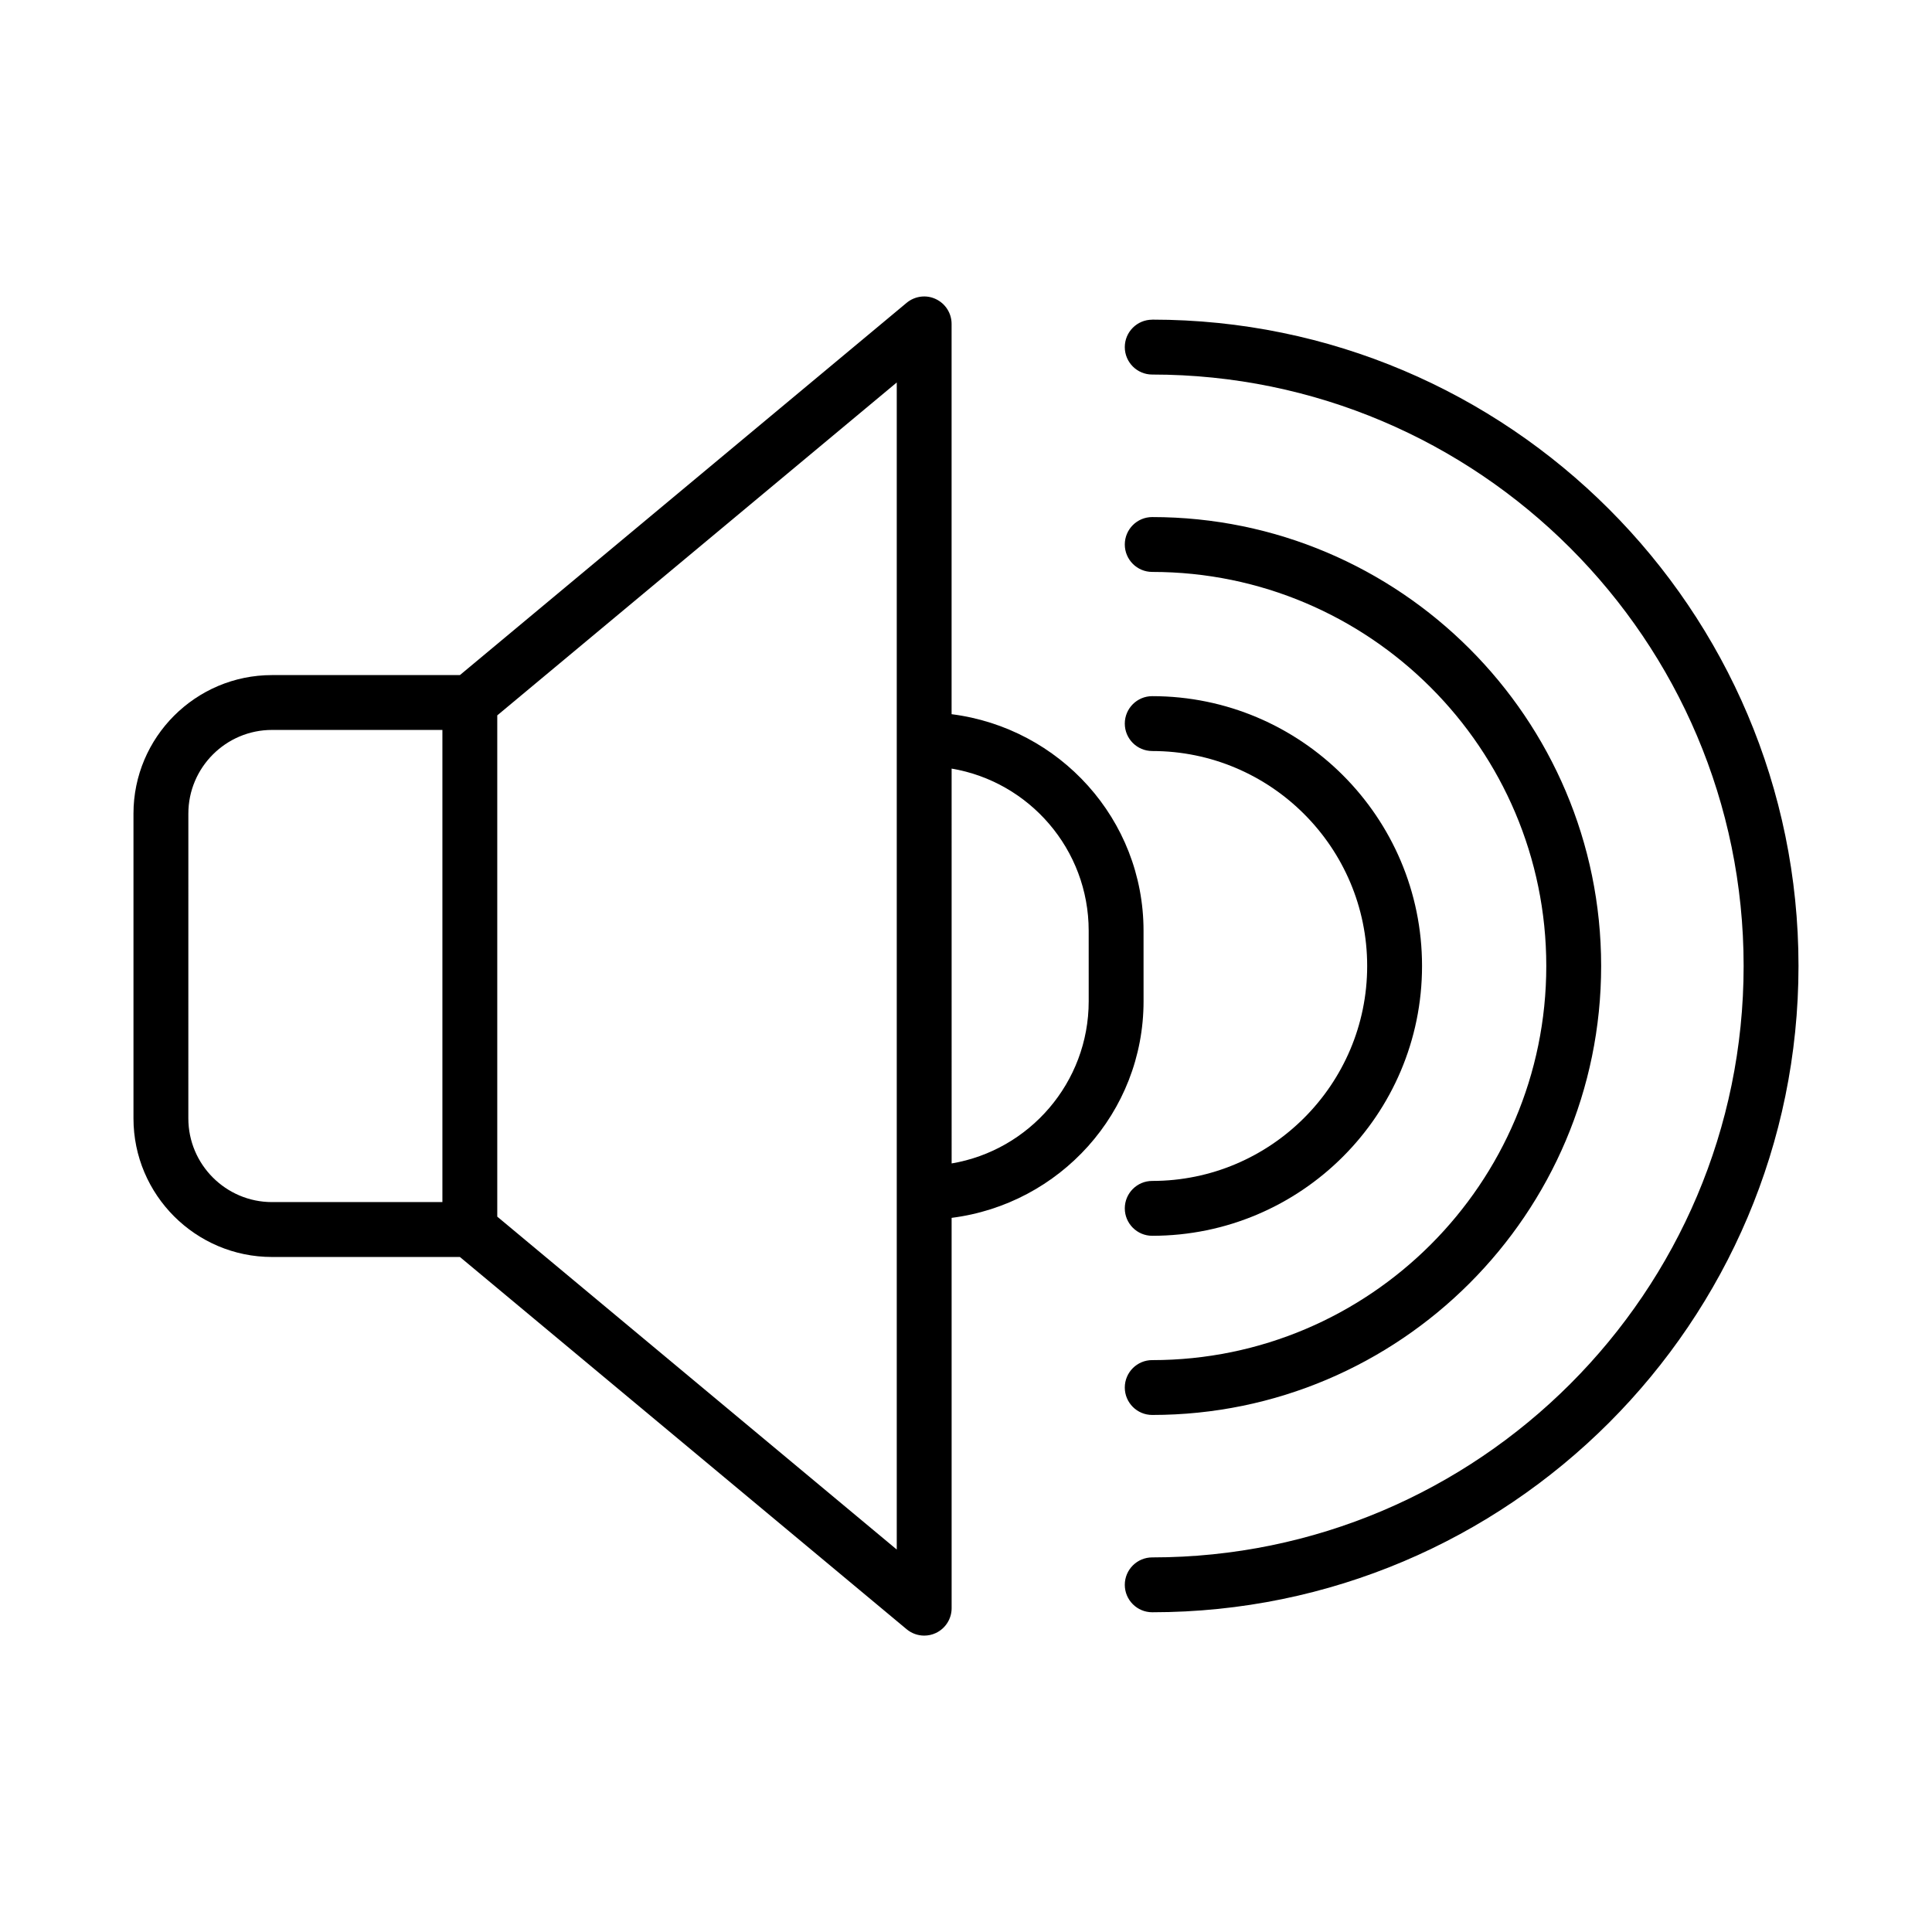
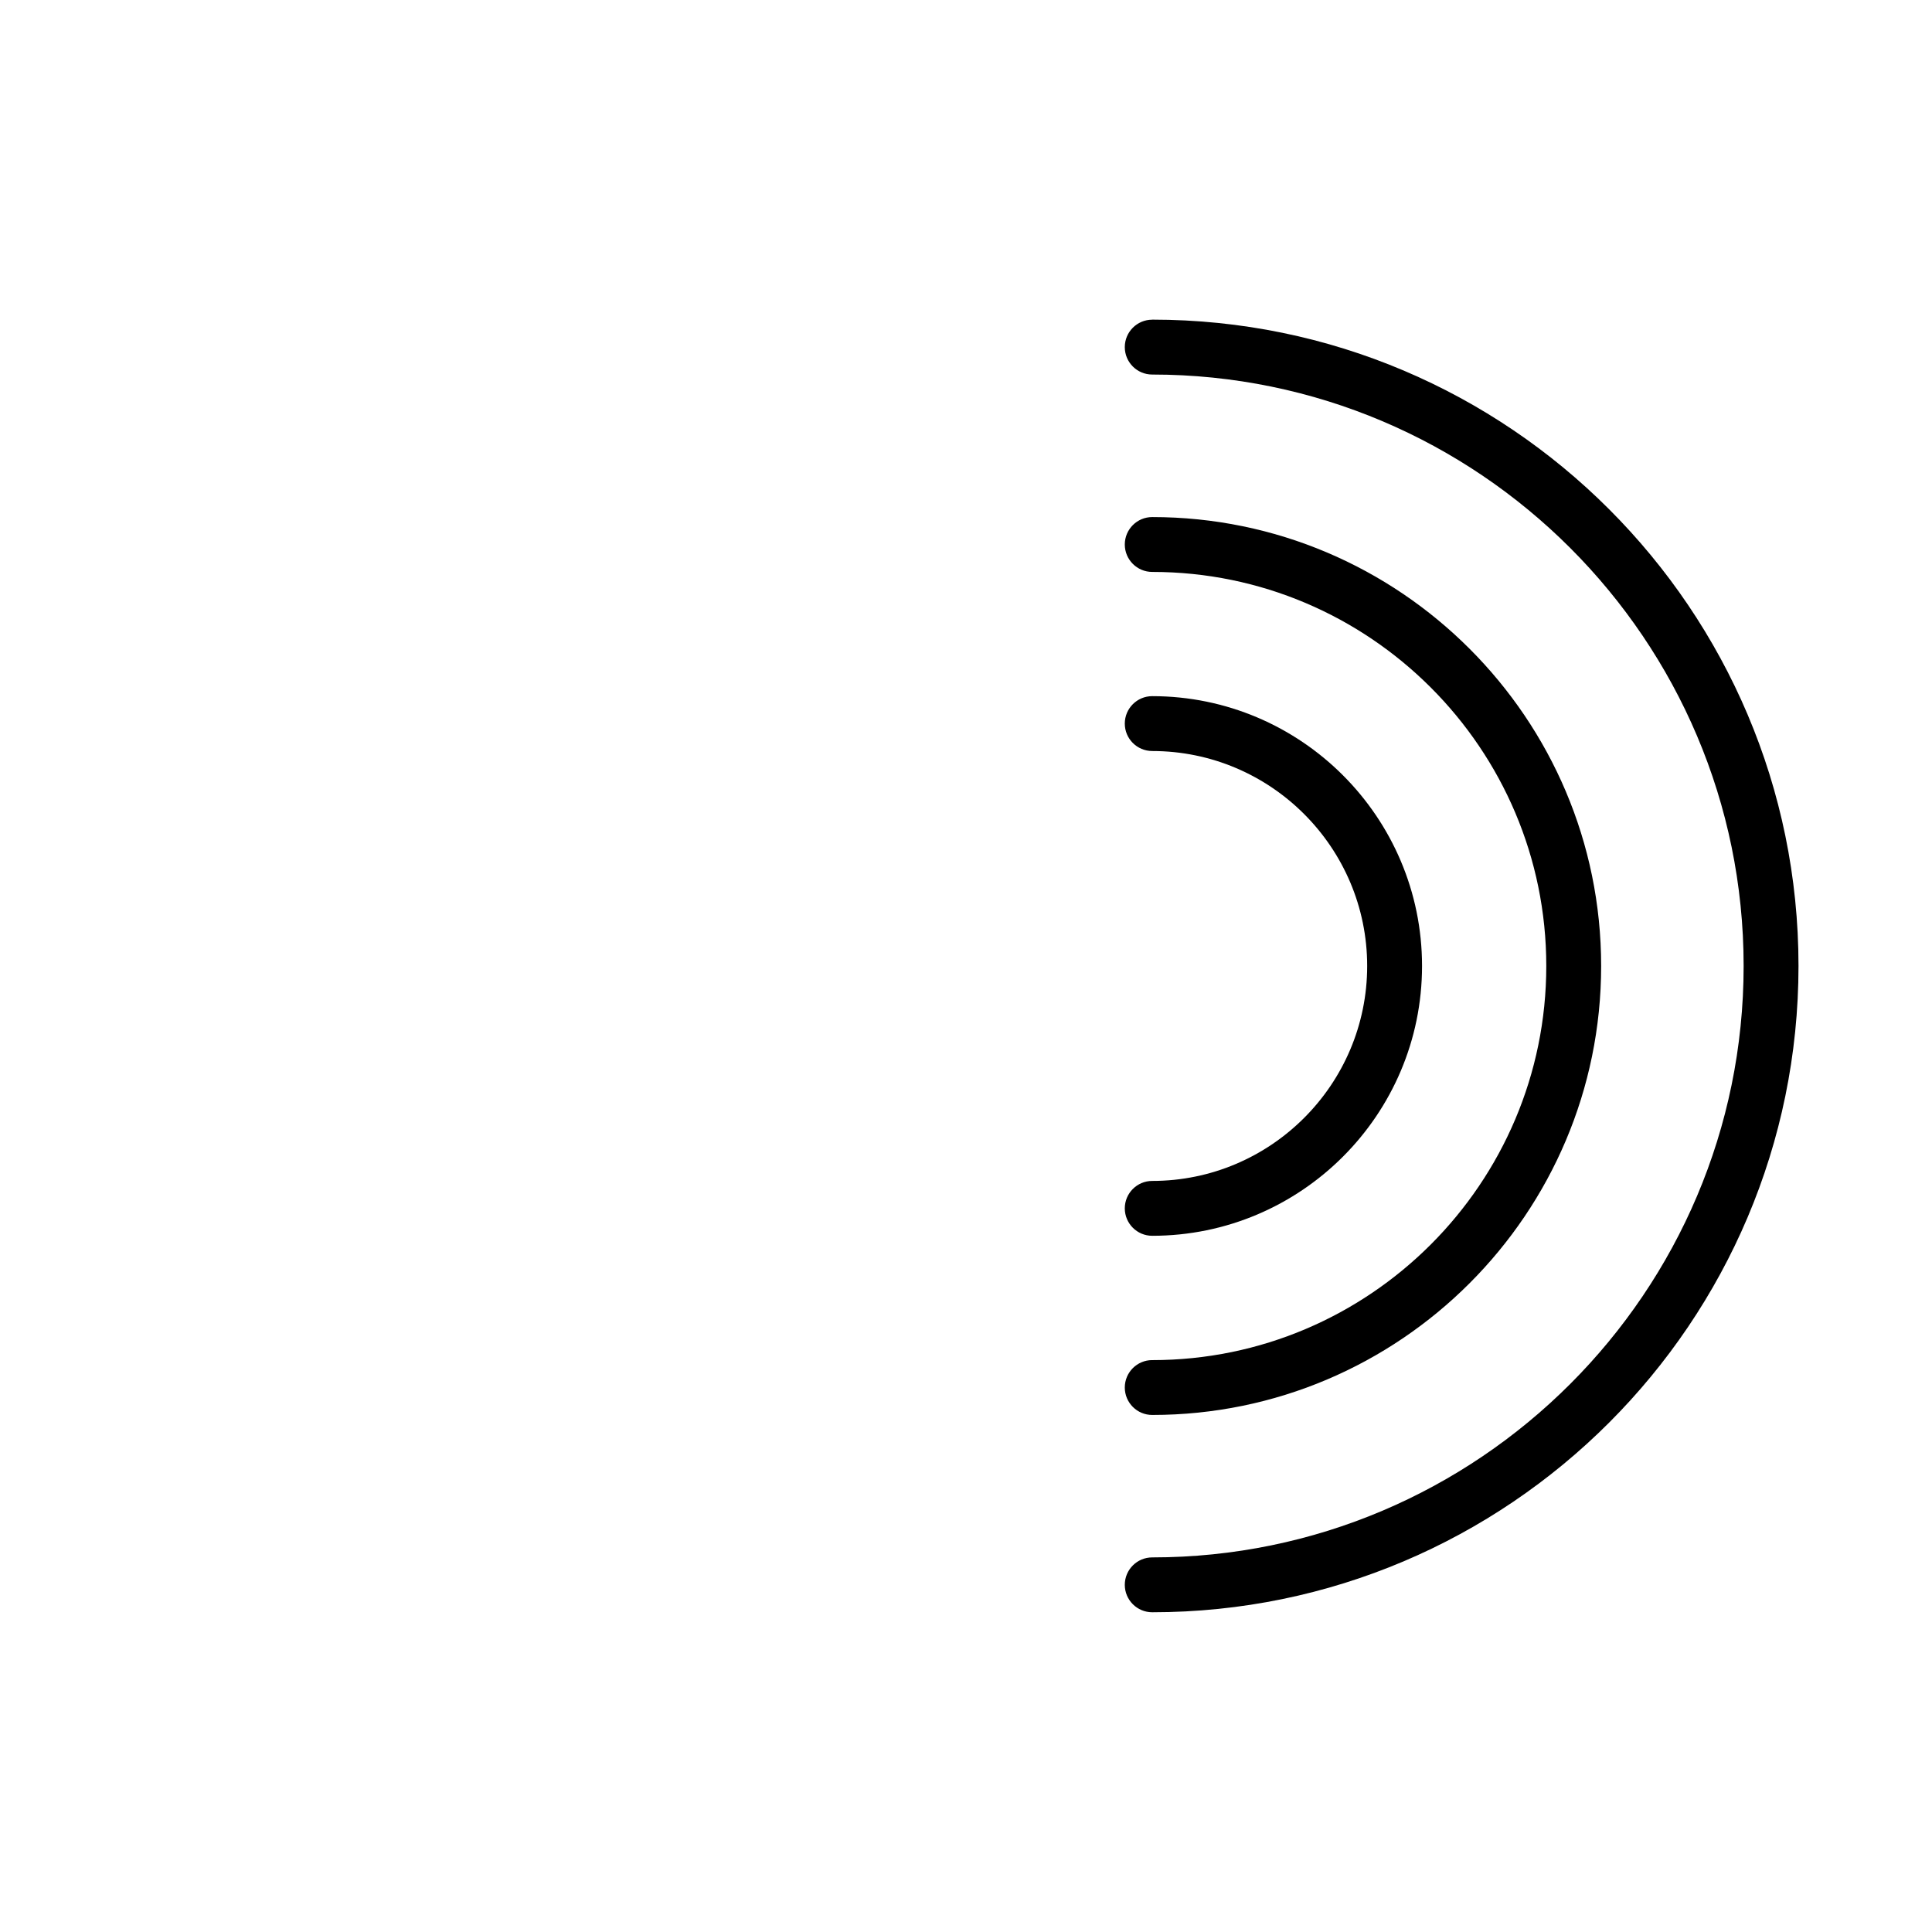
<svg xmlns="http://www.w3.org/2000/svg" fill="#000000" width="800px" height="800px" version="1.1" viewBox="144 144 512 512">
  <g>
-     <path d="m447.05 390.67c0-29.566-22.27-53.777-50.867-57.402v-103.43c0-2.824-1.633-5.387-4.191-6.586-2.531-1.207-5.566-0.801-7.731 1.004l-118.38 98.648h-49.793c-20.25 0-36.715 16.469-36.715 36.715v80.766c0 20.25 16.469 36.727 36.715 36.727h49.793l118.39 98.652c1.332 1.109 2.984 1.688 4.652 1.688 1.047 0 2.106-0.223 3.078-0.684 2.555-1.199 4.191-3.766 4.191-6.586l-0.004-103.44c28.598-3.625 50.867-27.836 50.867-57.41zm-185.81 71.895h-45.152c-12.223 0-22.176-9.953-22.176-22.184l0.004-80.766c0-12.223 9.953-22.176 22.176-22.176h45.148zm120.41-122.76v214.84l-105.87-88.223v-132.84l105.87-88.223zm50.867 69.527c0 21.562-15.73 39.52-36.324 42.992l-0.004-104.64c20.594 3.469 36.324 21.422 36.324 42.984z" />
    <path d="m449.35 228.72c-4.012 0-7.269 3.258-7.269 7.269 0 4.012 3.258 7.269 7.269 7.269 86.418 0 156.73 70.316 156.73 156.73 0 86.43-70.316 156.74-156.73 156.74-4.012 0-7.269 3.258-7.269 7.269 0 4.012 3.258 7.269 7.269 7.269 94.445 0 171.27-76.84 171.27-171.29 0-94.438-76.832-171.27-171.27-171.27z" />
    <path d="m449.35 504.44c-4.012 0-7.269 3.258-7.269 7.269s3.258 7.269 7.269 7.269c65.602 0 118.97-53.371 118.97-118.98 0-65.602-53.371-118.97-118.97-118.97-4.012 0-7.269 3.258-7.269 7.269s3.258 7.269 7.269 7.269c57.586 0 104.43 46.844 104.43 104.43 0 57.594-46.844 104.45-104.43 104.45z" />
    <path d="m449.35 343.03c31.406 0 56.965 25.559 56.965 56.965s-25.559 56.965-56.965 56.965c-4.012 0-7.269 3.258-7.269 7.269s3.258 7.269 7.269 7.269c39.434 0 71.504-32.074 71.504-71.504 0-39.434-32.074-71.504-71.504-71.504-4.012 0-7.269 3.258-7.269 7.269 0 4.016 3.258 7.269 7.269 7.269z" />
  </g>
</svg>